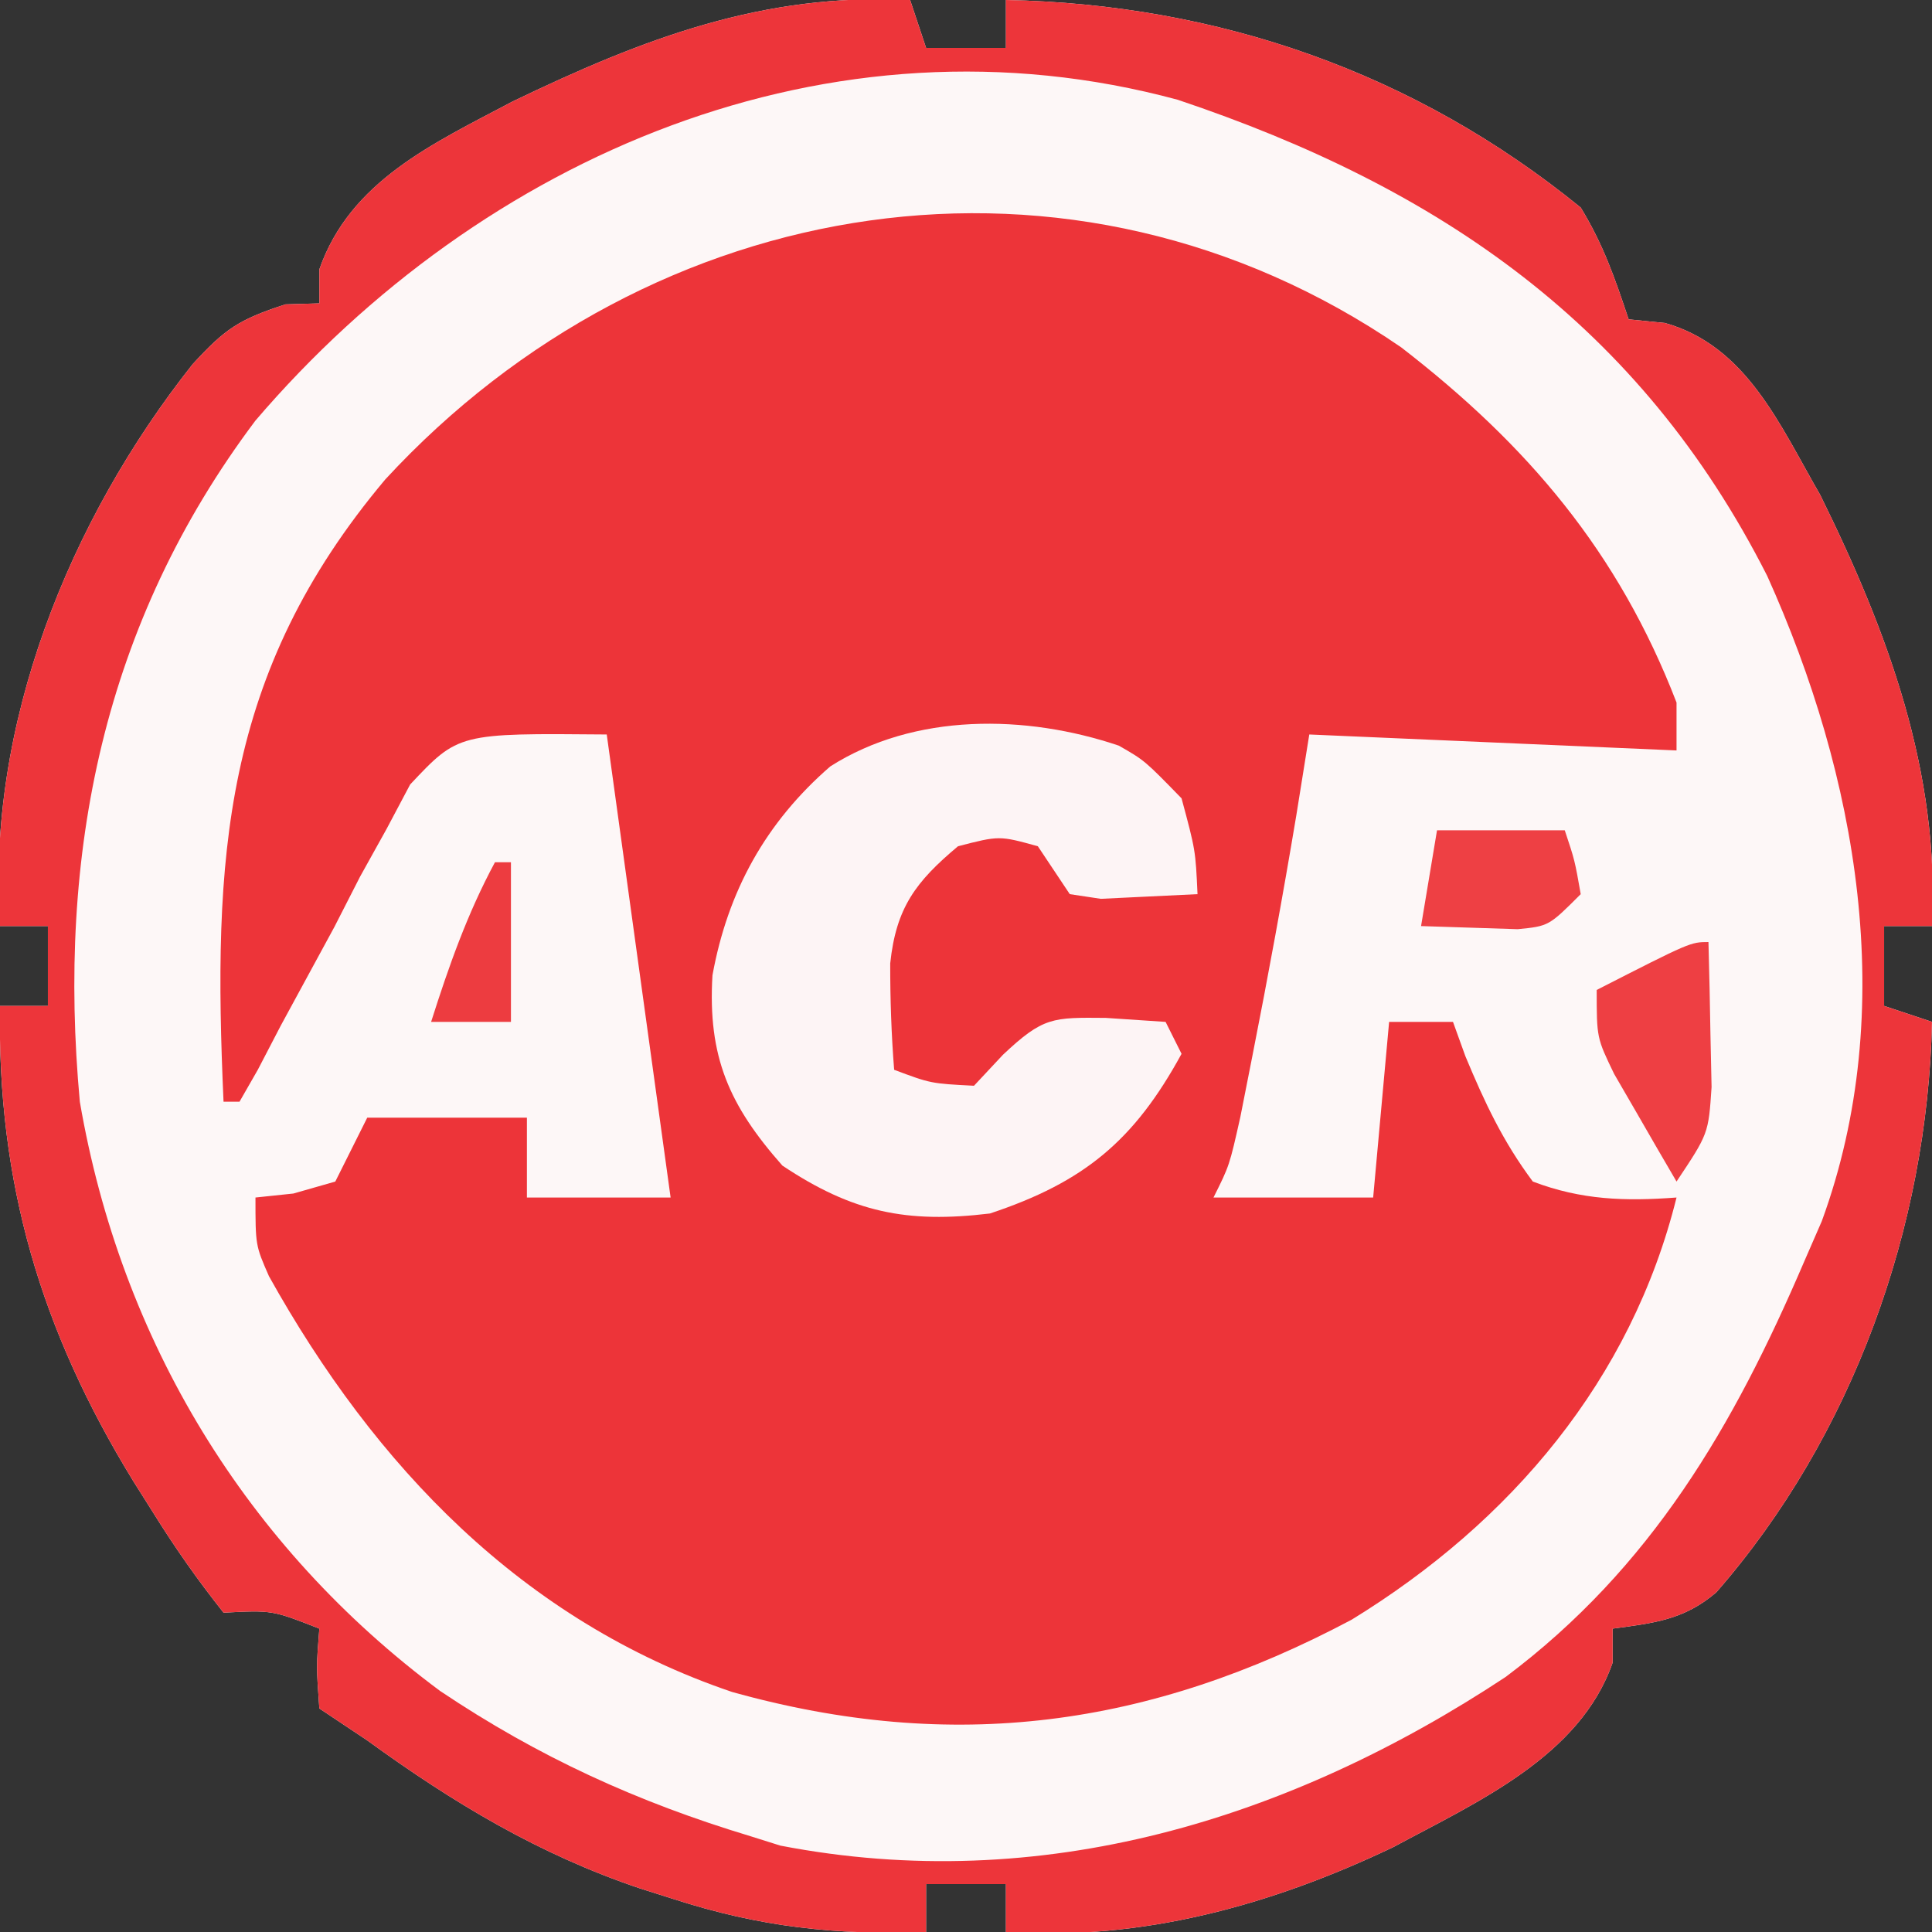
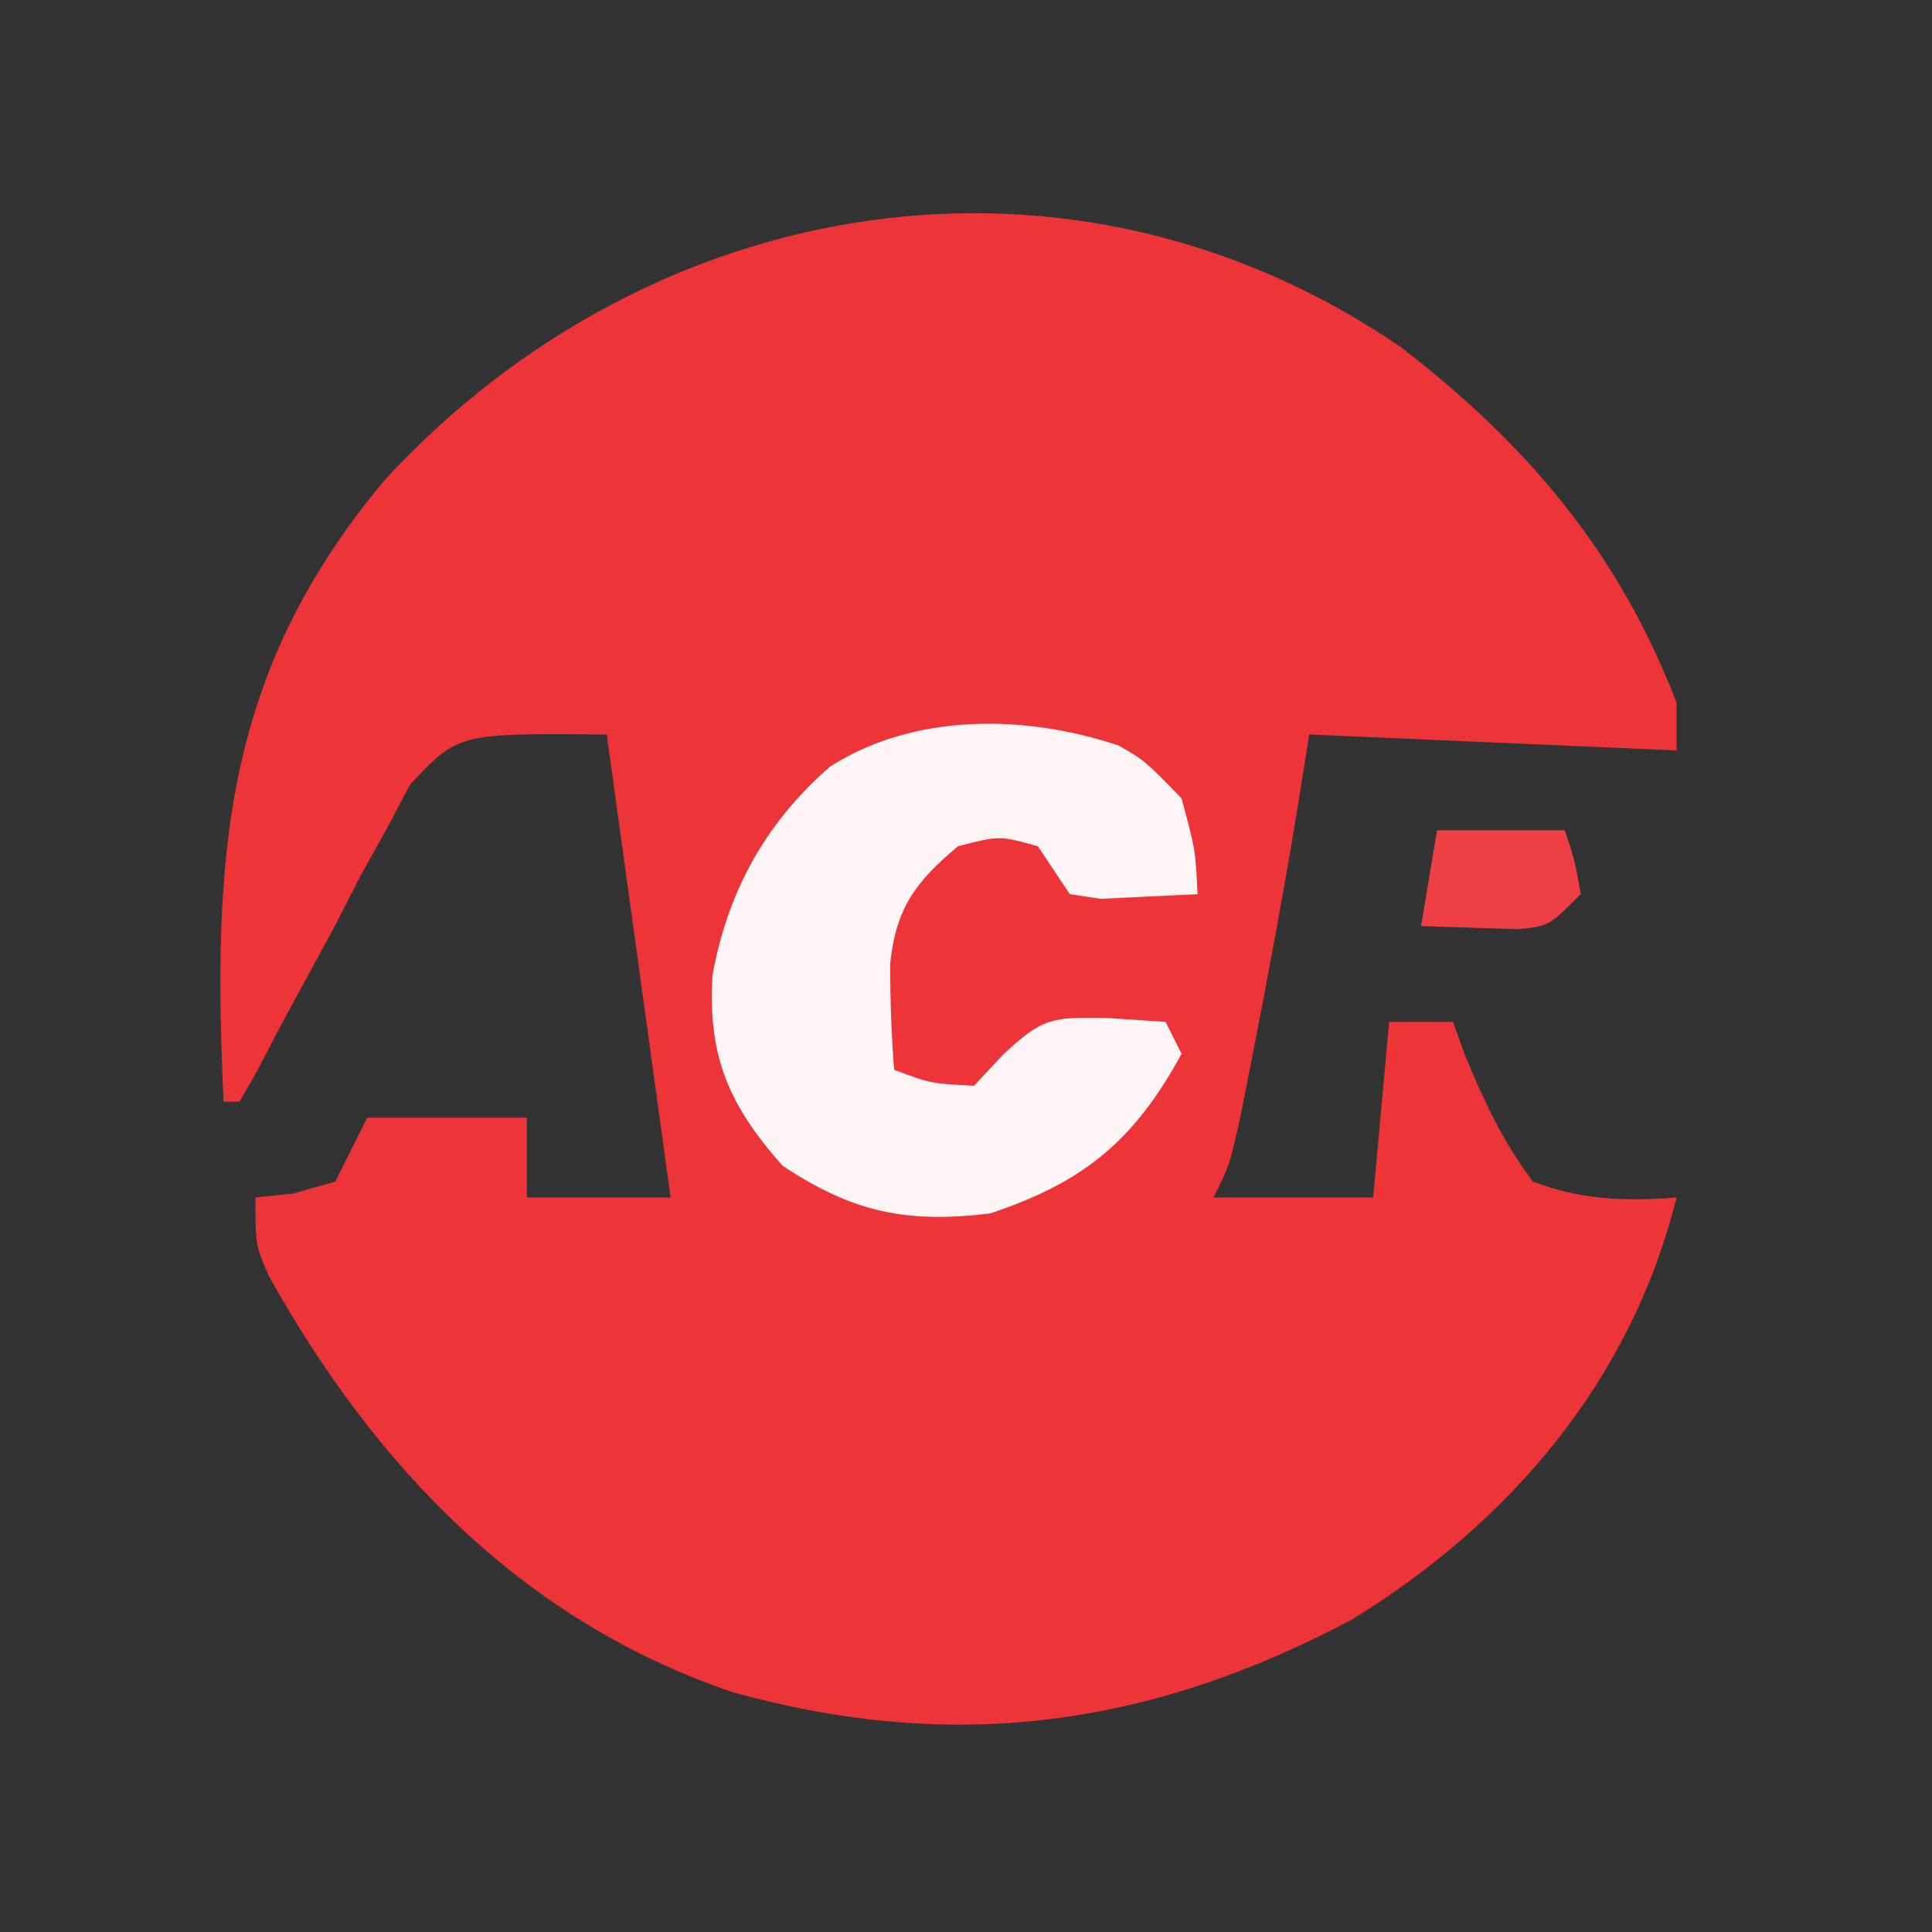
<svg xmlns="http://www.w3.org/2000/svg" version="1.1" width="121" height="121">
  <rect width="100%" height="100%" fill="#333333" stroke="none" />
-   <path d="M0 0 C0.495 1.485 0.495 1.485 1 3 C2.65 3 4.3 3 6 3 C6 2.01 6 1.02 6 0 C19.281 0.263 31.611 4.541 42 13 C43.414 15.315 44.138 17.413 45 20 C46.129 20.114 46.129 20.114 47.281 20.23 C52.393 21.677 54.462 26.609 57 31 C61.229 39.569 64.496 48.332 64 58 C63.01 58 62.02 58 61 58 C61 59.65 61 61.3 61 63 C62.485 63.495 62.485 63.495 64 64 C63.717 76.853 59.033 89.95 50.488 99.73 C48.467 101.455 46.591 101.65 44 102 C44 102.701 44 103.403 44 104.125 C41.951 110.015 35.509 112.858 30.25 115.688 C22.631 119.327 14.471 121.578 6 121 C6 120.01 6 119.02 6 118 C4.35 118 2.7 118 1 118 C1 118.99 1 119.98 1 121 C-4.643 121.207 -9.412 120.685 -14.812 118.938 C-15.502 118.719 -16.191 118.501 -16.901 118.276 C-23.247 116.142 -28.588 112.928 -34 109 C-35.485 108.01 -35.485 108.01 -37 107 C-37.188 104.375 -37.188 104.375 -37 102 C-39.947 100.842 -39.947 100.842 -43 101 C-44.647 98.922 -46.045 96.928 -47.438 94.688 C-47.837 94.055 -48.237 93.422 -48.648 92.77 C-54.457 83.303 -57.187 74.056 -57 63 C-56.01 63 -55.02 63 -54 63 C-54 61.35 -54 59.7 -54 58 C-54.99 58 -55.98 58 -57 58 C-57.858 45.422 -52.676 32.585 -44.938 22.812 C-42.905 20.603 -42.076 20.025 -39.125 19.062 C-38.424 19.042 -37.722 19.021 -37 19 C-37 18.299 -37 17.598 -37 16.875 C-35.073 11.336 -29.873 8.992 -24.895 6.355 C-16.711 2.412 -9.181 -0.471 0 0 Z " fill="#FDF7F7" transform="translate(57,0)" />
  <path d="M0 0 C7.922 6.117 13.617 12.825 17.25 22.25 C17.25 23.24 17.25 24.23 17.25 25.25 C9.66 24.92 2.07 24.59 -5.75 24.25 C-6.018 25.921 -6.286 27.591 -6.562 29.312 C-7.403 34.35 -8.323 39.365 -9.312 44.375 C-9.561 45.636 -9.81 46.896 -10.066 48.195 C-10.75 51.25 -10.75 51.25 -11.75 53.25 C-8.45 53.25 -5.15 53.25 -1.75 53.25 C-1.42 49.62 -1.09 45.99 -0.75 42.25 C0.57 42.25 1.89 42.25 3.25 42.25 C3.507 42.96 3.763 43.671 4.027 44.402 C5.231 47.292 6.375 49.737 8.25 52.25 C11.302 53.408 14.015 53.49 17.25 53.25 C14.416 64.665 6.881 73.569 -3.094 79.688 C-15.752 86.417 -28.072 88.083 -41.906 84.215 C-55.038 79.759 -64.277 70.067 -70.906 58.176 C-71.75 56.25 -71.75 56.25 -71.75 53.25 C-70.966 53.167 -70.183 53.085 -69.375 53 C-68.509 52.752 -67.642 52.505 -66.75 52.25 C-66.09 50.93 -65.43 49.61 -64.75 48.25 C-61.45 48.25 -58.15 48.25 -54.75 48.25 C-54.75 49.9 -54.75 51.55 -54.75 53.25 C-51.78 53.25 -48.81 53.25 -45.75 53.25 C-47.07 43.68 -48.39 34.11 -49.75 24.25 C-59.041 24.167 -59.041 24.167 -62.063 27.383 C-62.549 28.299 -63.035 29.216 -63.535 30.16 C-64.36 31.644 -64.36 31.644 -65.201 33.158 C-65.733 34.199 -66.265 35.24 -66.812 36.312 C-67.927 38.367 -69.042 40.42 -70.16 42.473 C-70.636 43.388 -71.112 44.303 -71.602 45.246 C-71.981 45.908 -72.36 46.569 -72.75 47.25 C-73.08 47.25 -73.41 47.25 -73.75 47.25 C-74.427 32.026 -73.851 20.439 -63.617 8.273 C-46.94 -9.799 -20.61 -14.129 0 0 Z " fill="#ED3439" transform="translate(87.75,21.75)" />
-   <path d="M0 0 C0.495 1.485 0.495 1.485 1 3 C2.65 3 4.3 3 6 3 C6 2.01 6 1.02 6 0 C19.281 0.263 31.611 4.541 42 13 C43.414 15.315 44.138 17.413 45 20 C46.129 20.114 46.129 20.114 47.281 20.23 C52.393 21.677 54.462 26.609 57 31 C61.229 39.569 64.496 48.332 64 58 C63.01 58 62.02 58 61 58 C61 59.65 61 61.3 61 63 C62.485 63.495 62.485 63.495 64 64 C63.717 76.853 59.033 89.95 50.488 99.73 C48.467 101.455 46.591 101.65 44 102 C44 102.701 44 103.403 44 104.125 C41.951 110.015 35.509 112.858 30.25 115.688 C22.631 119.327 14.471 121.578 6 121 C6 120.01 6 119.02 6 118 C4.35 118 2.7 118 1 118 C1 118.99 1 119.98 1 121 C-4.643 121.207 -9.412 120.685 -14.812 118.938 C-15.502 118.719 -16.191 118.501 -16.901 118.276 C-23.247 116.142 -28.588 112.928 -34 109 C-35.485 108.01 -35.485 108.01 -37 107 C-37.188 104.375 -37.188 104.375 -37 102 C-39.947 100.842 -39.947 100.842 -43 101 C-44.647 98.922 -46.045 96.928 -47.438 94.688 C-47.837 94.055 -48.237 93.422 -48.648 92.77 C-54.457 83.303 -57.187 74.056 -57 63 C-56.01 63 -55.02 63 -54 63 C-54 61.35 -54 59.7 -54 58 C-54.99 58 -55.98 58 -57 58 C-57.858 45.422 -52.676 32.585 -44.938 22.812 C-42.905 20.603 -42.076 20.025 -39.125 19.062 C-38.424 19.042 -37.722 19.021 -37 19 C-37 18.299 -37 17.598 -37 16.875 C-35.073 11.336 -29.873 8.992 -24.895 6.355 C-16.711 2.412 -9.181 -0.471 0 0 Z M-41.004 26.344 C-50.542 39.034 -53.43 53.479 -52 69 C-49.437 83.936 -41.595 96.873 -29.434 105.906 C-23.291 110.03 -17.075 112.867 -10 115 C-9.381 115.195 -8.762 115.389 -8.125 115.59 C8.218 118.744 23.764 113.967 37.297 105.027 C46.443 98.168 51.585 89.301 56 79 C56.362 78.169 56.724 77.337 57.098 76.48 C61.962 63.2 59.311 48.567 53.68 36.07 C45.717 20.362 33.169 11.756 16.766 6.25 C-5.014 0.355 -26.811 9.743 -41.004 26.344 Z " fill="#ED353A" transform="translate(57,0)" />
  <path d="M0 0 C1.617 0.926 1.617 0.926 3.93 3.301 C4.805 6.551 4.805 6.551 4.93 9.301 C3.651 9.363 2.372 9.425 1.055 9.488 C0.335 9.523 -0.384 9.558 -1.125 9.594 C-1.767 9.497 -2.409 9.4 -3.07 9.301 C-3.73 8.311 -4.39 7.321 -5.07 6.301 C-7.484 5.633 -7.484 5.633 -10.07 6.301 C-12.722 8.523 -13.949 10.152 -14.316 13.637 C-14.32 15.873 -14.245 18.072 -14.07 20.301 C-11.777 21.161 -11.777 21.161 -9.07 21.301 C-8.472 20.661 -7.874 20.022 -7.258 19.363 C-4.73 16.98 -4.148 17.022 -0.82 17.051 C0.417 17.133 1.655 17.216 2.93 17.301 C3.26 17.961 3.59 18.621 3.93 19.301 C0.969 24.729 -2.165 27.34 -8.07 29.301 C-13.296 29.932 -16.682 29.227 -21.07 26.301 C-24.402 22.531 -25.752 19.489 -25.449 14.383 C-24.491 9.119 -22.119 4.815 -18.07 1.301 C-12.794 -2.061 -5.816 -1.964 0 0 Z " fill="#FDF4F5" transform="translate(70.07,46.699)" />
-   <path d="M0 0 C0.054 1.937 0.093 3.875 0.125 5.812 C0.148 6.891 0.171 7.97 0.195 9.082 C0 12 0 12 -2 15 C-2.841 13.567 -3.673 12.128 -4.5 10.688 C-4.964 9.887 -5.428 9.086 -5.906 8.262 C-7 6 -7 6 -7 3 C-1.125 0 -1.125 0 0 0 Z " fill="#EE3F43" transform="translate(107,59)" />
  <path d="M0 0 C2.64 0 5.28 0 8 0 C8.625 1.875 8.625 1.875 9 4 C7 6 7 6 5.055 6.195 C3.036 6.13 1.018 6.065 -1 6 C-0.67 4.02 -0.34 2.04 0 0 Z " fill="#EE4044" transform="translate(90,52)" />
-   <path d="M0 0 C0.33 0 0.66 0 1 0 C1 3.3 1 6.6 1 10 C-0.65 10 -2.3 10 -4 10 C-2.891 6.513 -1.737 3.225 0 0 Z " fill="#ED3C40" transform="translate(31,54)" />
</svg>